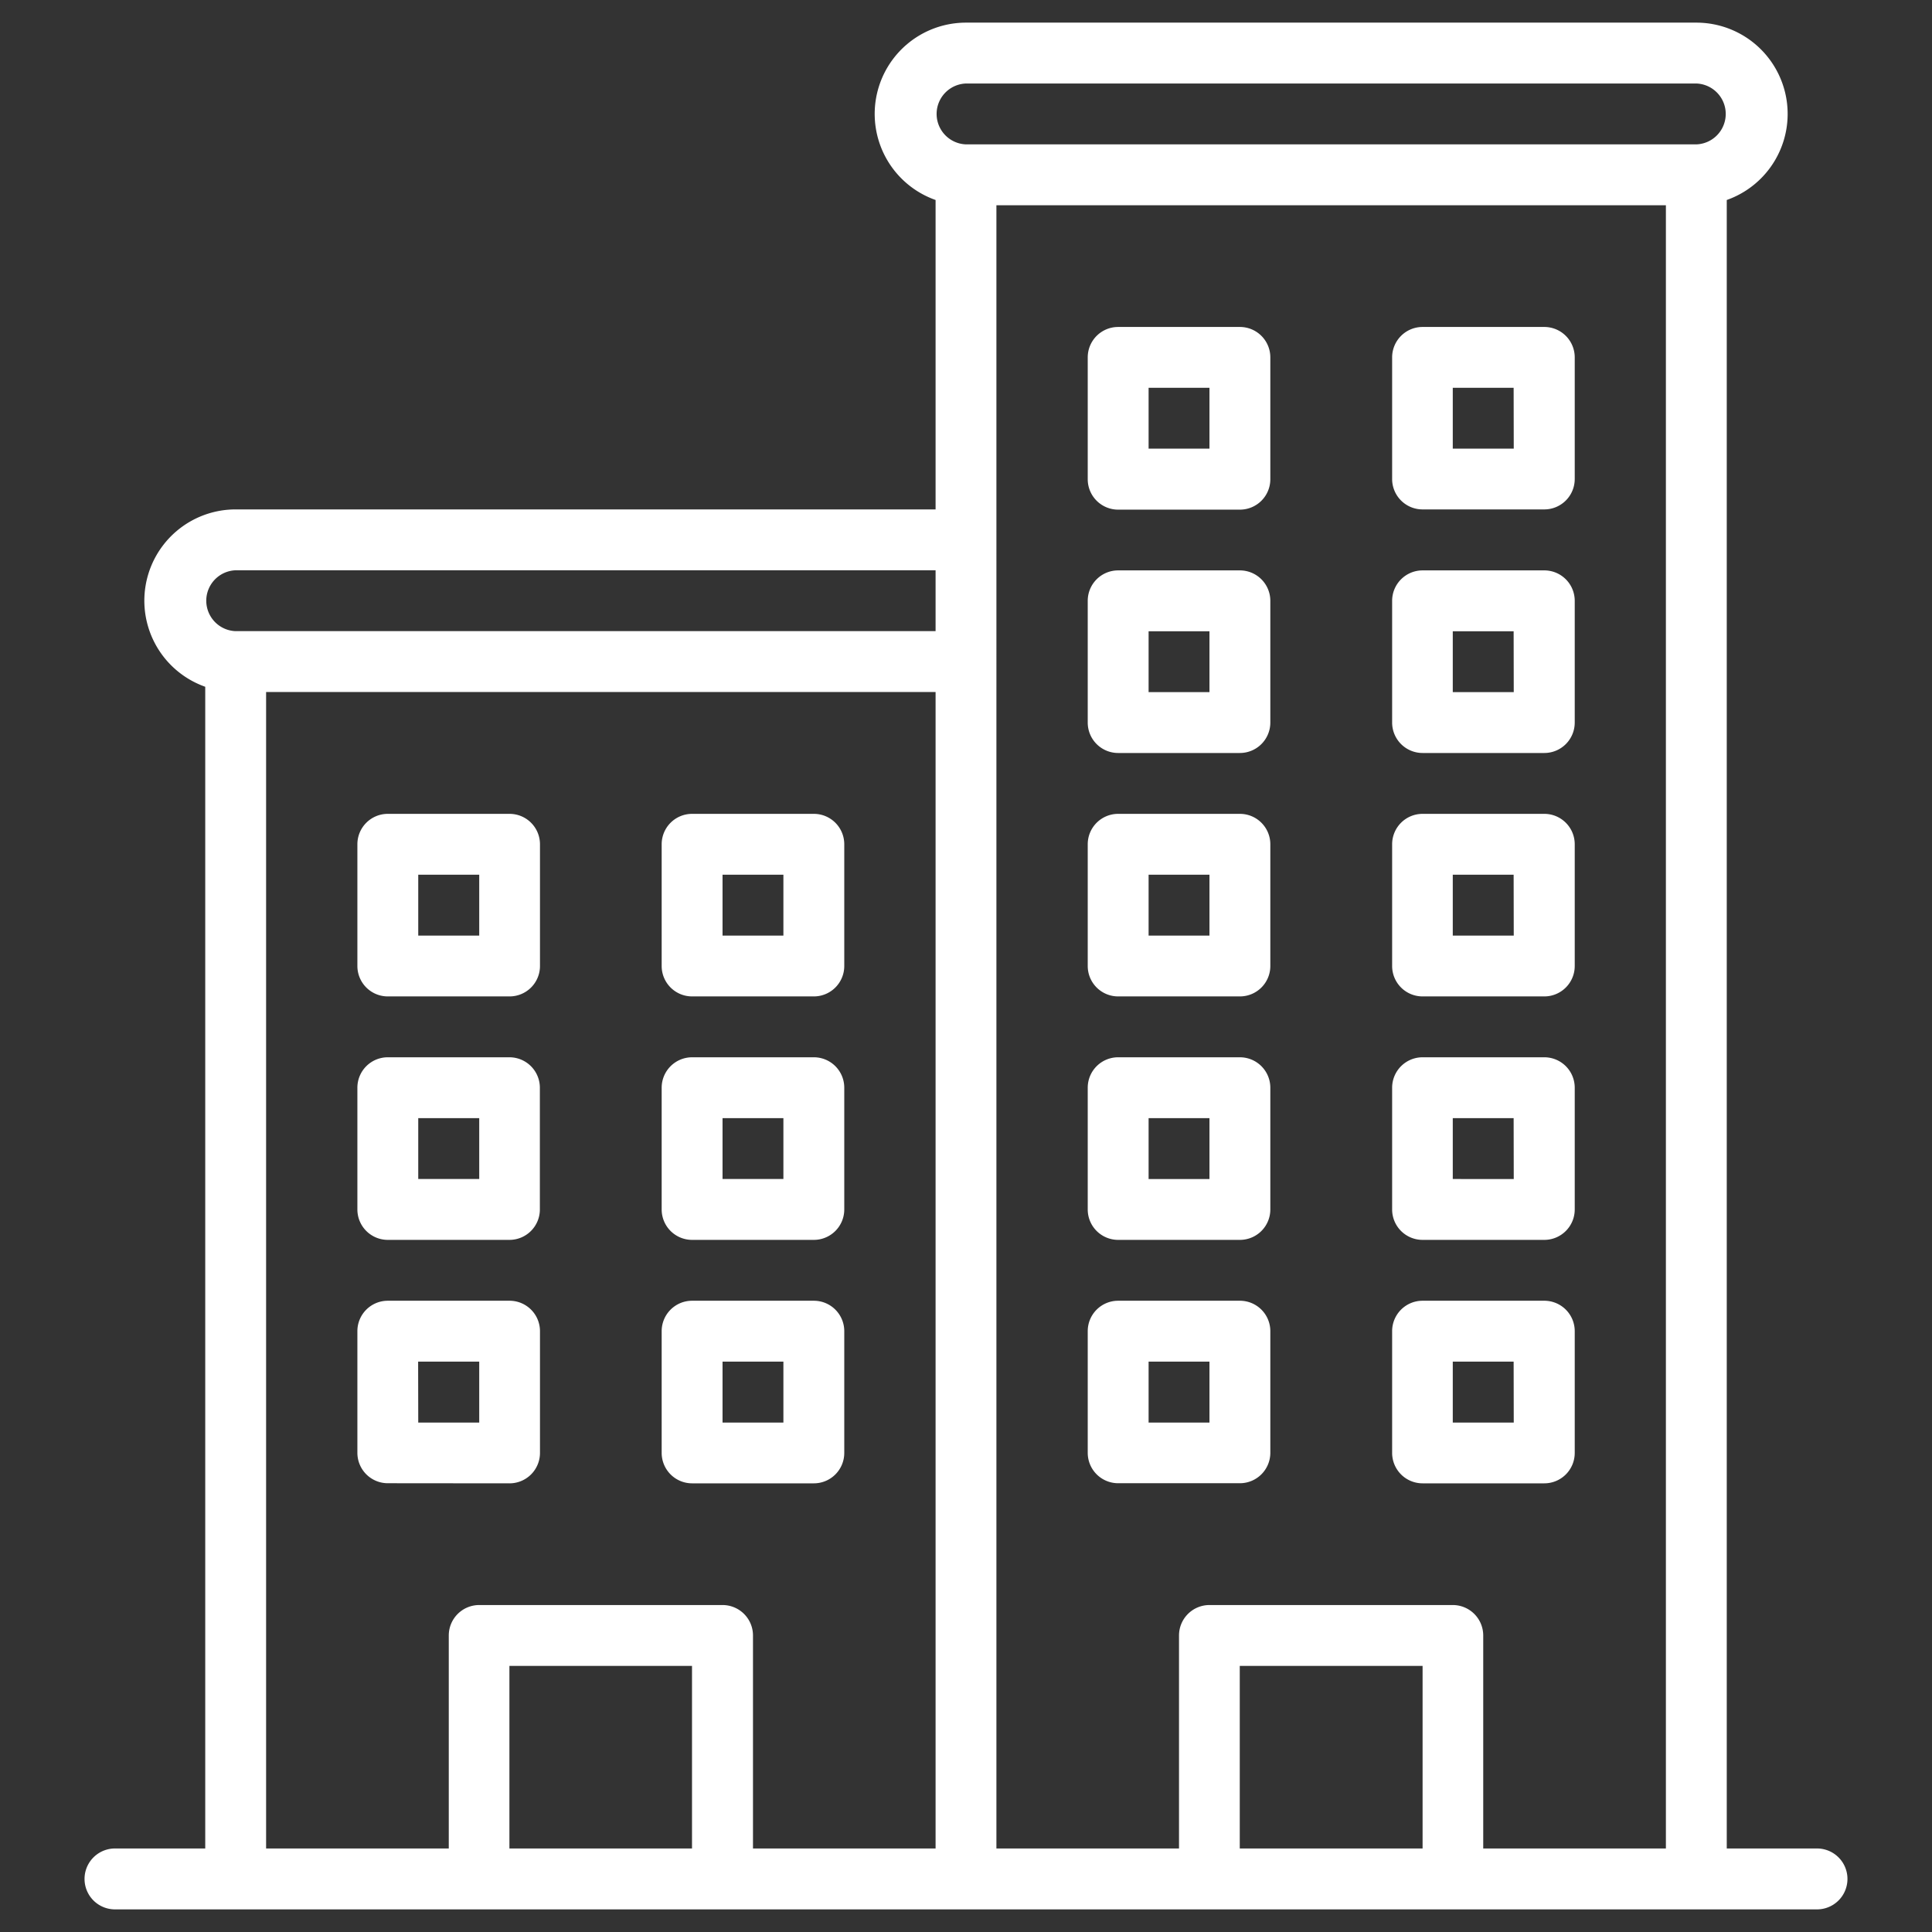
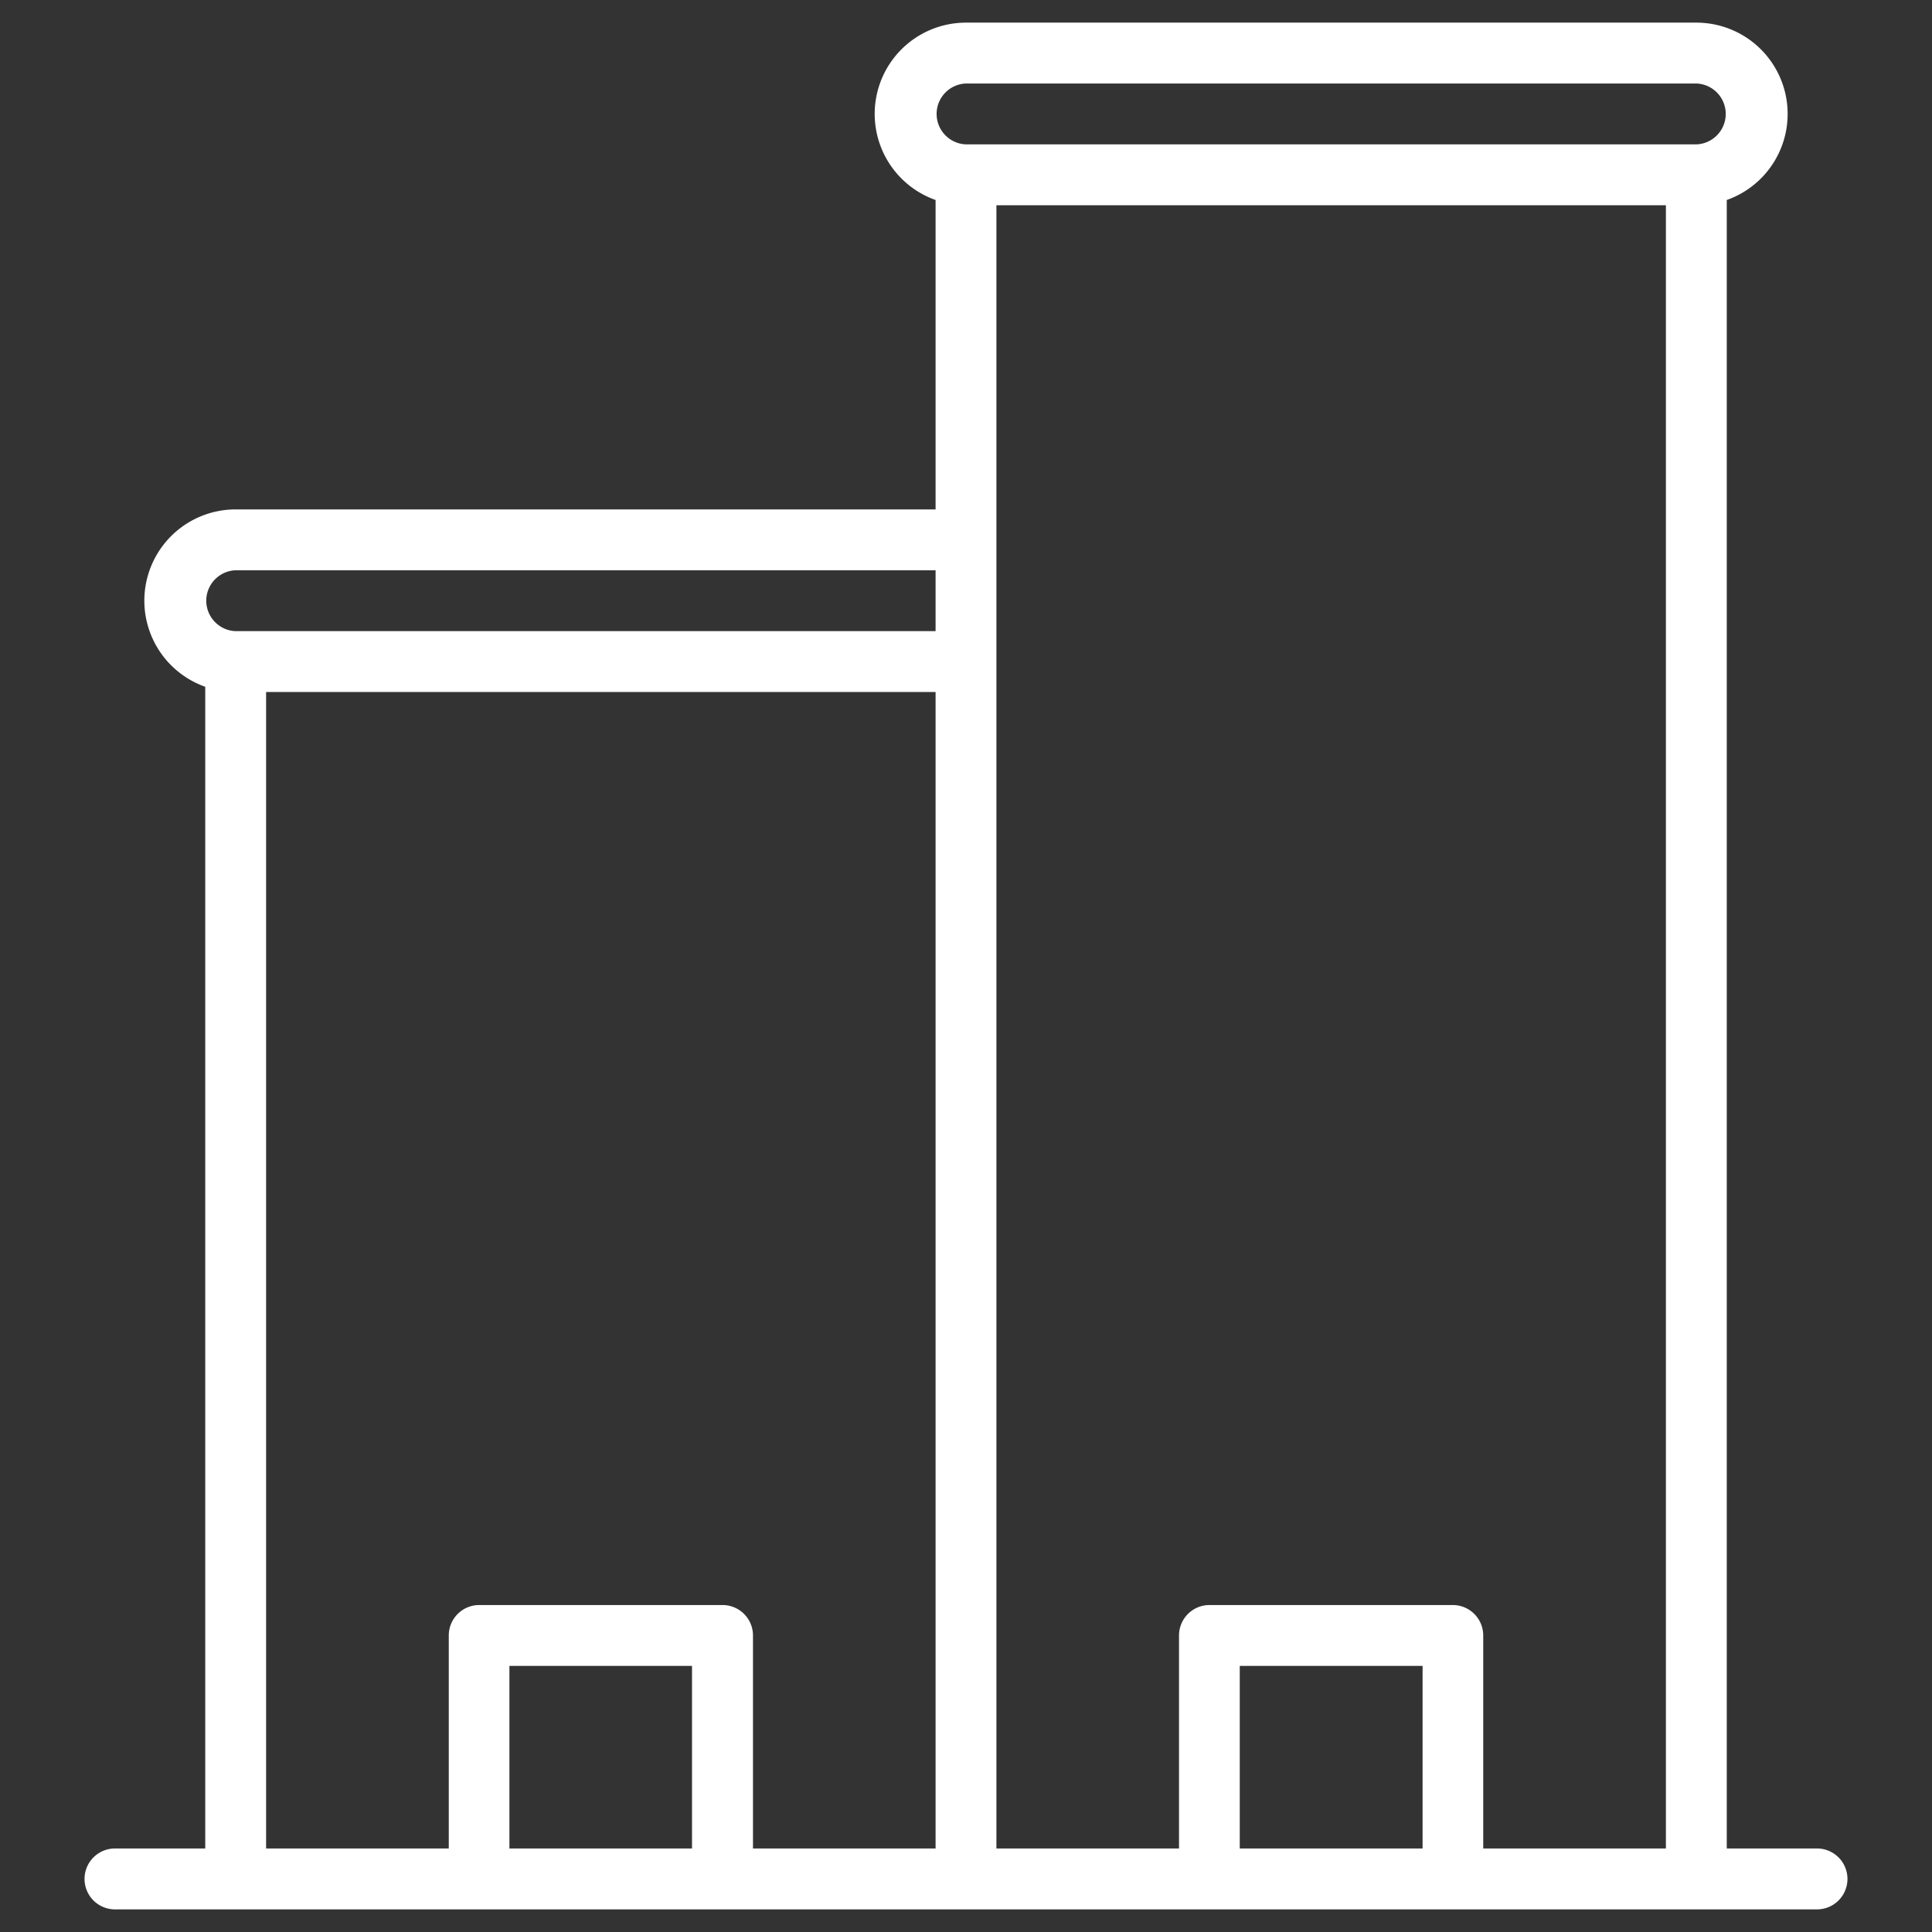
<svg xmlns="http://www.w3.org/2000/svg" version="1.1" width="512" height="512" x="0" y="0" viewBox="0 0 512 512" style="enable-background:new 0 0 512 512" xml:space="preserve" class="">
  <rect x="0" y="0" width="512" height="512" fill="#333333" stroke="none" />
  <g>
-     <path d="M328.58 344.71h-32.26a8.06 8.06 0 0 0-8.06 8.06V385a8.06 8.06 0 0 0 8.06 8.07h32.26a8.07 8.07 0 0 0 8.07-8.07v-32.23a8.06 8.06 0 0 0-8.07-8.06zM320.52 377h-16.13v-16.16h16.13zM409.23 344.71H377a8.06 8.06 0 0 0-8.07 8.06V385a8.07 8.07 0 0 0 8.07 8.1h32.26a8.06 8.06 0 0 0 8.06-8.07v-32.26a8.06 8.06 0 0 0-8.09-8.06zM401.16 377H385v-16.16h16.13zM135 393.1a8.07 8.07 0 0 0 8.1-8.1v-32.23a8.06 8.06 0 0 0-8.07-8.06h-32.26a8.06 8.06 0 0 0-8.06 8.06V385a8.06 8.06 0 0 0 8.06 8.07zm-24.19-32.26H127V377h-16.16zM183.42 393.1h32.26a8.06 8.06 0 0 0 8.06-8.07v-32.26a8.06 8.06 0 0 0-8.06-8.06h-32.26a8.06 8.06 0 0 0-8.07 8.06V385a8.07 8.07 0 0 0 8.07 8.1zm8.06-32.26h16.13V377h-16.13zM102.77 328.58H135a8.06 8.06 0 0 0 8.07-8.06v-32.26a8.07 8.07 0 0 0-8.07-8.07h-32.23a8.06 8.06 0 0 0-8.06 8.07v32.26a8.06 8.06 0 0 0 8.06 8.06zm8.07-32.26H127v16.13h-16.16zM183.42 328.58h32.26a8.06 8.06 0 0 0 8.06-8.06v-32.26a8.06 8.06 0 0 0-8.06-8.07h-32.26a8.07 8.07 0 0 0-8.07 8.07v32.26a8.06 8.06 0 0 0 8.07 8.06zm8.06-32.26h16.13v16.13h-16.13zM102.77 264.06H135a8.06 8.06 0 0 0 8.1-8.06v-32.26a8.06 8.06 0 0 0-8.07-8.06h-32.26a8.06 8.06 0 0 0-8.06 8.06V256a8.06 8.06 0 0 0 8.06 8.06zm8.07-32.25H127v16.13h-16.16zM183.42 264.06h32.26a8.06 8.06 0 0 0 8.06-8.06v-32.26a8.06 8.06 0 0 0-8.06-8.06h-32.26a8.06 8.06 0 0 0-8.07 8.06V256a8.06 8.06 0 0 0 8.07 8.06zm8.06-32.25h16.13v16.13h-16.13zM328.58 280.19h-32.26a8.06 8.06 0 0 0-8.06 8.07v32.26a8.06 8.06 0 0 0 8.06 8.06h32.26a8.06 8.06 0 0 0 8.07-8.06v-32.26a8.07 8.07 0 0 0-8.07-8.07zm-8.06 32.26h-16.13v-16.13h16.13zM409.23 280.19H377a8.07 8.07 0 0 0-8.07 8.07v32.26a8.06 8.06 0 0 0 8.07 8.06h32.26a8.06 8.06 0 0 0 8.06-8.06v-32.26a8.06 8.06 0 0 0-8.09-8.07zm-8.07 32.26H385v-16.13h16.13zM328.58 215.68h-32.26a8.06 8.06 0 0 0-8.06 8.06V256a8.06 8.06 0 0 0 8.06 8.06h32.26a8.06 8.06 0 0 0 8.07-8.06v-32.26a8.06 8.06 0 0 0-8.07-8.06zm-8.06 32.26h-16.13v-16.13h16.13zM409.23 215.68H377a8.06 8.06 0 0 0-8.07 8.06V256a8.06 8.06 0 0 0 8.07 8.06h32.26a8.06 8.06 0 0 0 8.06-8.06v-32.26a8.06 8.06 0 0 0-8.09-8.06zm-8.07 32.26H385v-16.13h16.13zM328.58 151.16h-32.26a8.06 8.06 0 0 0-8.06 8.07v32.25a8.06 8.06 0 0 0 8.06 8.07h32.26a8.07 8.07 0 0 0 8.07-8.07v-32.25a8.07 8.07 0 0 0-8.07-8.07zm-8.06 32.26h-16.13v-16.13h16.13zM409.23 151.16H377a8.07 8.07 0 0 0-8.07 8.07v32.25a8.07 8.07 0 0 0 8.07 8.07h32.26a8.06 8.06 0 0 0 8.06-8.07v-32.25a8.06 8.06 0 0 0-8.09-8.07zm-8.07 32.26H385v-16.13h16.13zM328.58 86.65h-32.26a8.06 8.06 0 0 0-8.06 8.06V127a8.06 8.06 0 0 0 8.06 8.06h32.26a8.06 8.06 0 0 0 8.07-8.06V94.71a8.06 8.06 0 0 0-8.07-8.06zm-8.06 32.25h-16.13v-16.13h16.13zM409.23 86.65H377a8.06 8.06 0 0 0-8.07 8.06V127a8.06 8.06 0 0 0 8.07 8h32.26a8.06 8.06 0 0 0 8.06-8.06V94.71a8.06 8.06 0 0 0-8.09-8.06zm-8.07 32.25H385v-16.13h16.13z" fill="#ffffff" opacity="1" data-original="#000000" />
-     <path d="M481.81 489.87h-24.2V53a24.19 24.19 0 0 0-8.06-47H256a24.19 24.19 0 0 0-8.06 47v82H62.45a24.19 24.19 0 0 0-8.06 47v307.87h-24.2a8.07 8.07 0 0 0 0 16.13h451.62a8.07 8.07 0 0 0 0-16.13zM256 22.13h193.55a8.07 8.07 0 0 1 0 16.13H256a8.07 8.07 0 0 1 0-16.13zm-193.55 129h185.49v16.13H62.45a8.07 8.07 0 0 1 0-16.13zm8.07 32.26h177.42v306.48h-48.39v-56.45a8.07 8.07 0 0 0-8.07-8.07H127a8.07 8.07 0 0 0-8.07 8.07v56.45H70.52zM135 489.87v-48.39h48.39v48.39zm193.55 0v-48.39H377v48.39zm64.52 0v-56.45a8.07 8.07 0 0 0-8.07-8.07h-64.48a8.07 8.07 0 0 0-8.07 8.07v56.45h-48.39V54.39h177.42v435.48z" fill="#ffffff" opacity="1" data-original="#000000" />
+     <path d="M481.81 489.87h-24.2V53a24.19 24.19 0 0 0-8.06-47H256a24.19 24.19 0 0 0-8.06 47v82H62.45a24.19 24.19 0 0 0-8.06 47v307.87h-24.2a8.07 8.07 0 0 0 0 16.13h451.62a8.07 8.07 0 0 0 0-16.13zM256 22.13h193.55a8.07 8.07 0 0 1 0 16.13H256a8.07 8.07 0 0 1 0-16.13zm-193.55 129h185.49v16.13H62.45a8.07 8.07 0 0 1 0-16.13m8.07 32.26h177.42v306.48h-48.39v-56.45a8.07 8.07 0 0 0-8.07-8.07H127a8.07 8.07 0 0 0-8.07 8.07v56.45H70.52zM135 489.87v-48.39h48.39v48.39zm193.55 0v-48.39H377v48.39zm64.52 0v-56.45a8.07 8.07 0 0 0-8.07-8.07h-64.48a8.07 8.07 0 0 0-8.07 8.07v56.45h-48.39V54.39h177.42v435.48z" fill="#ffffff" opacity="1" data-original="#000000" />
  </g>
</svg>